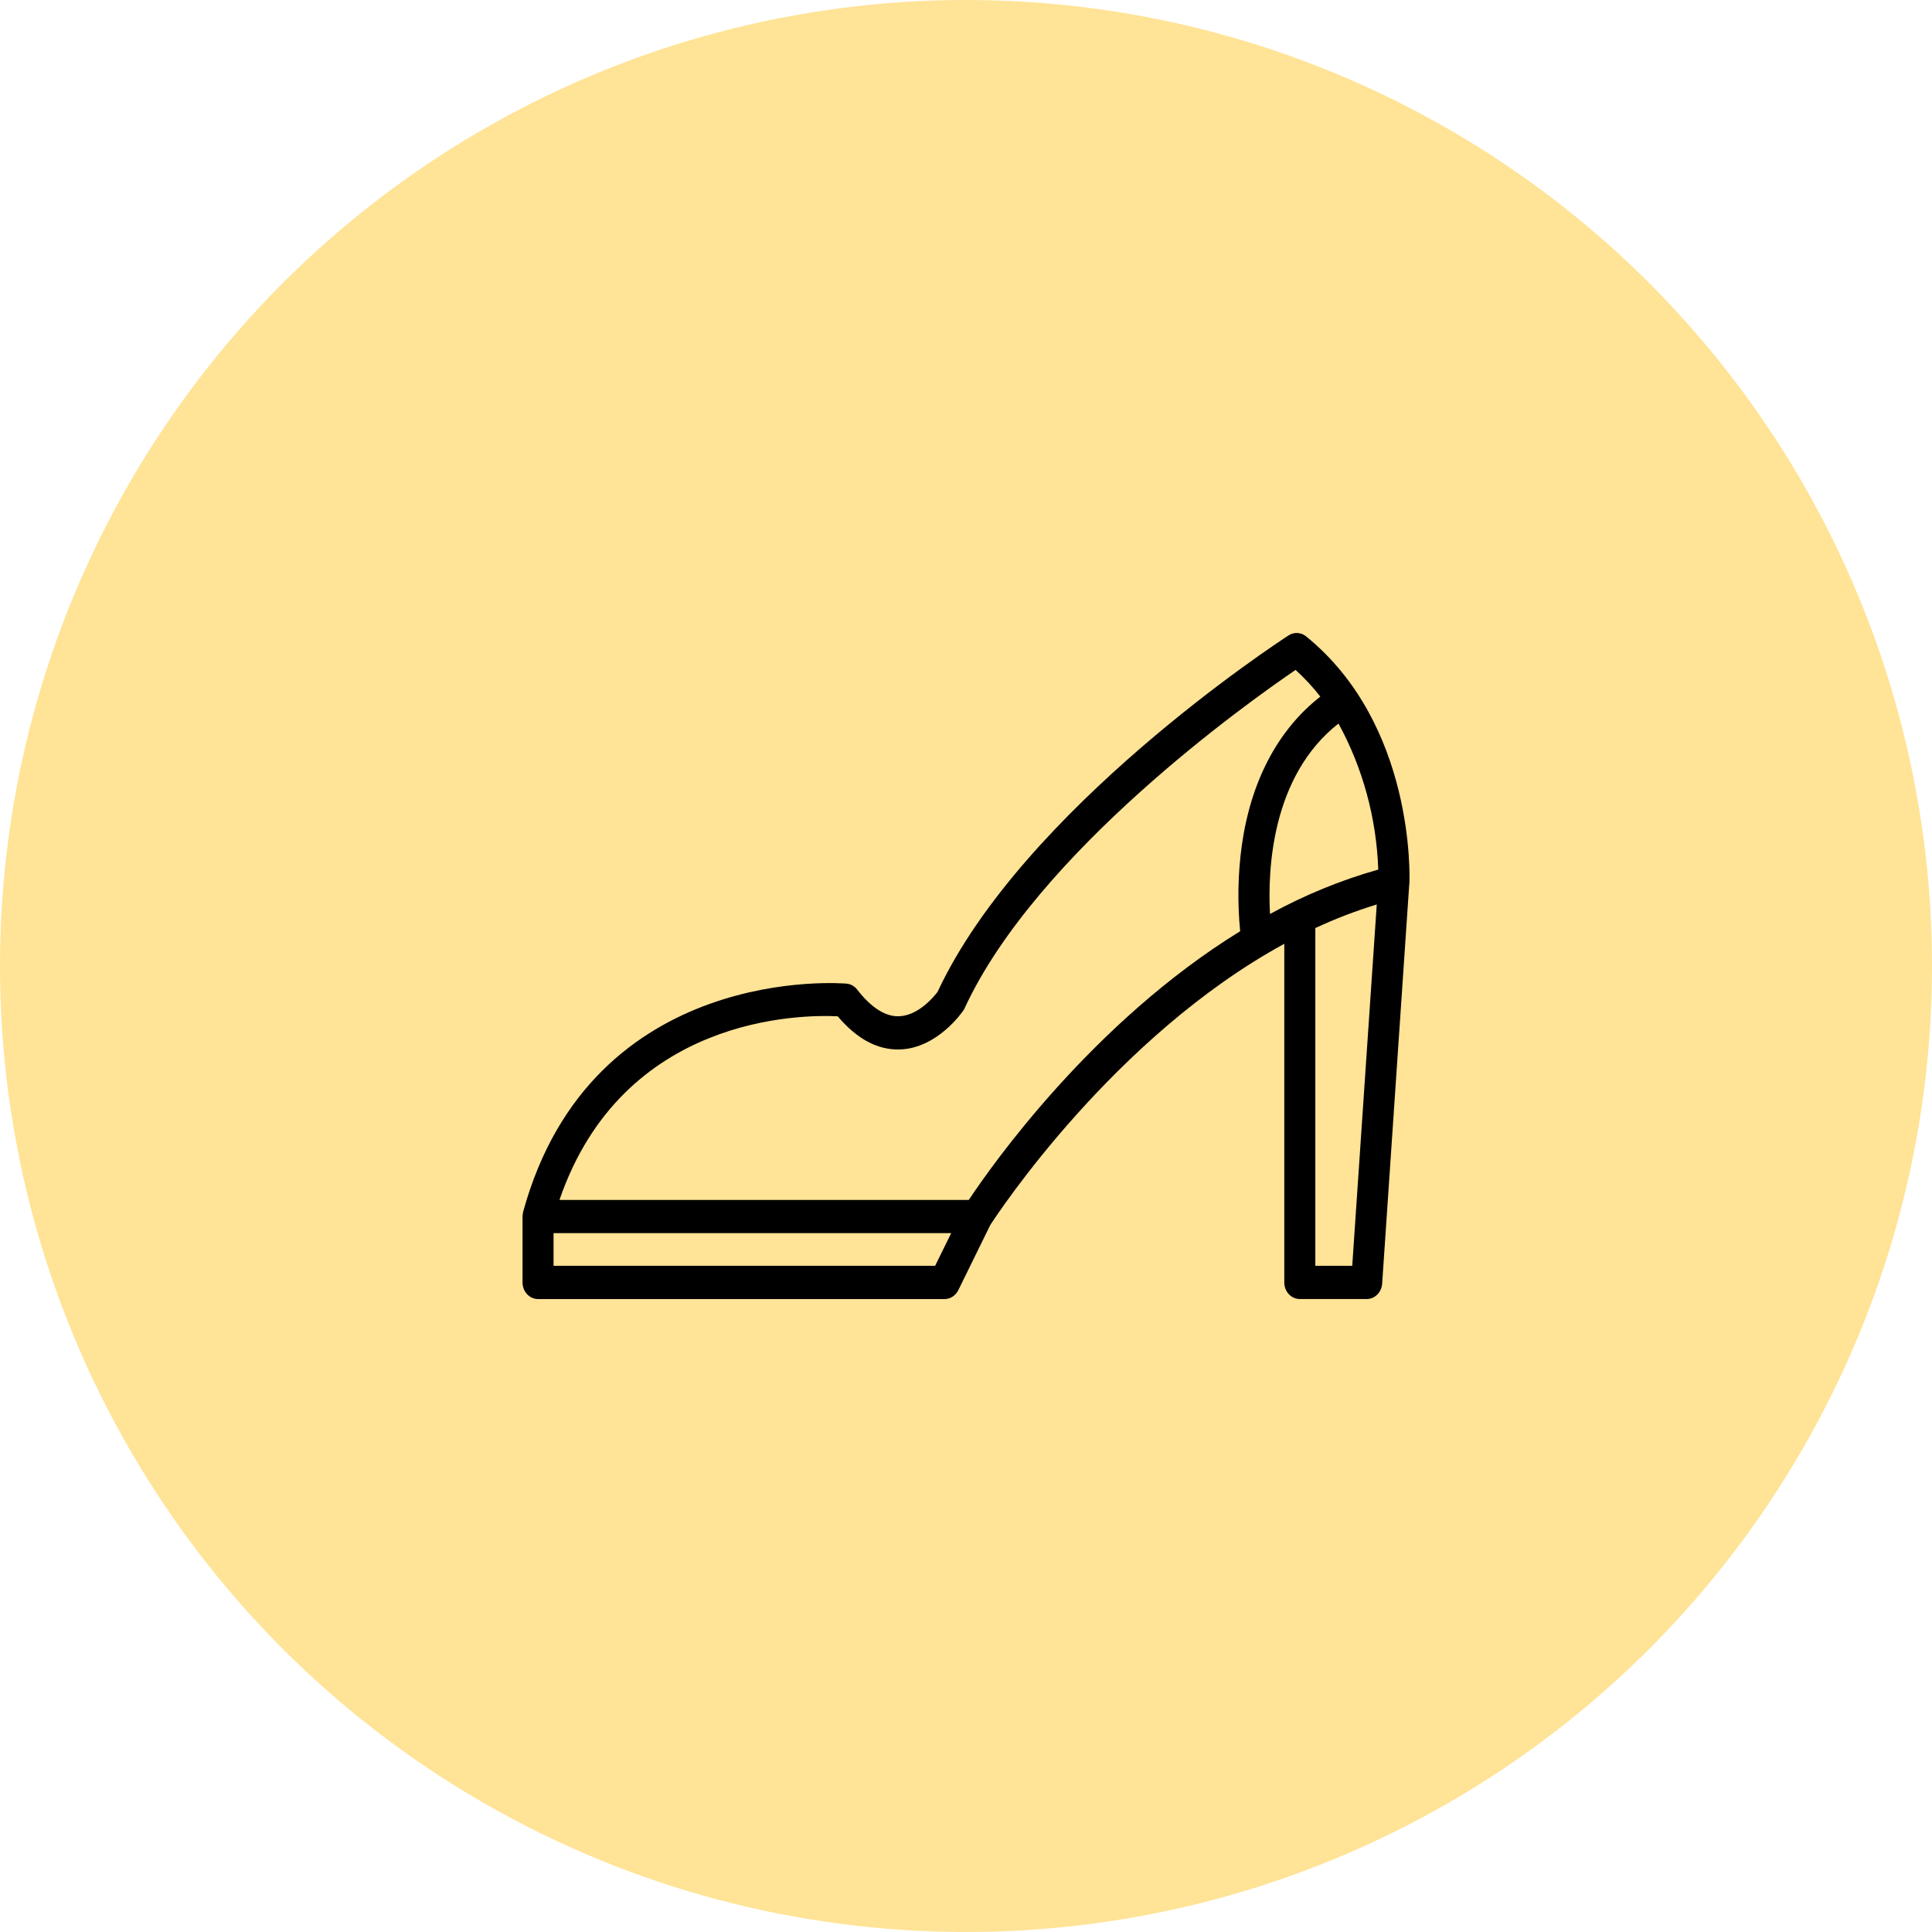
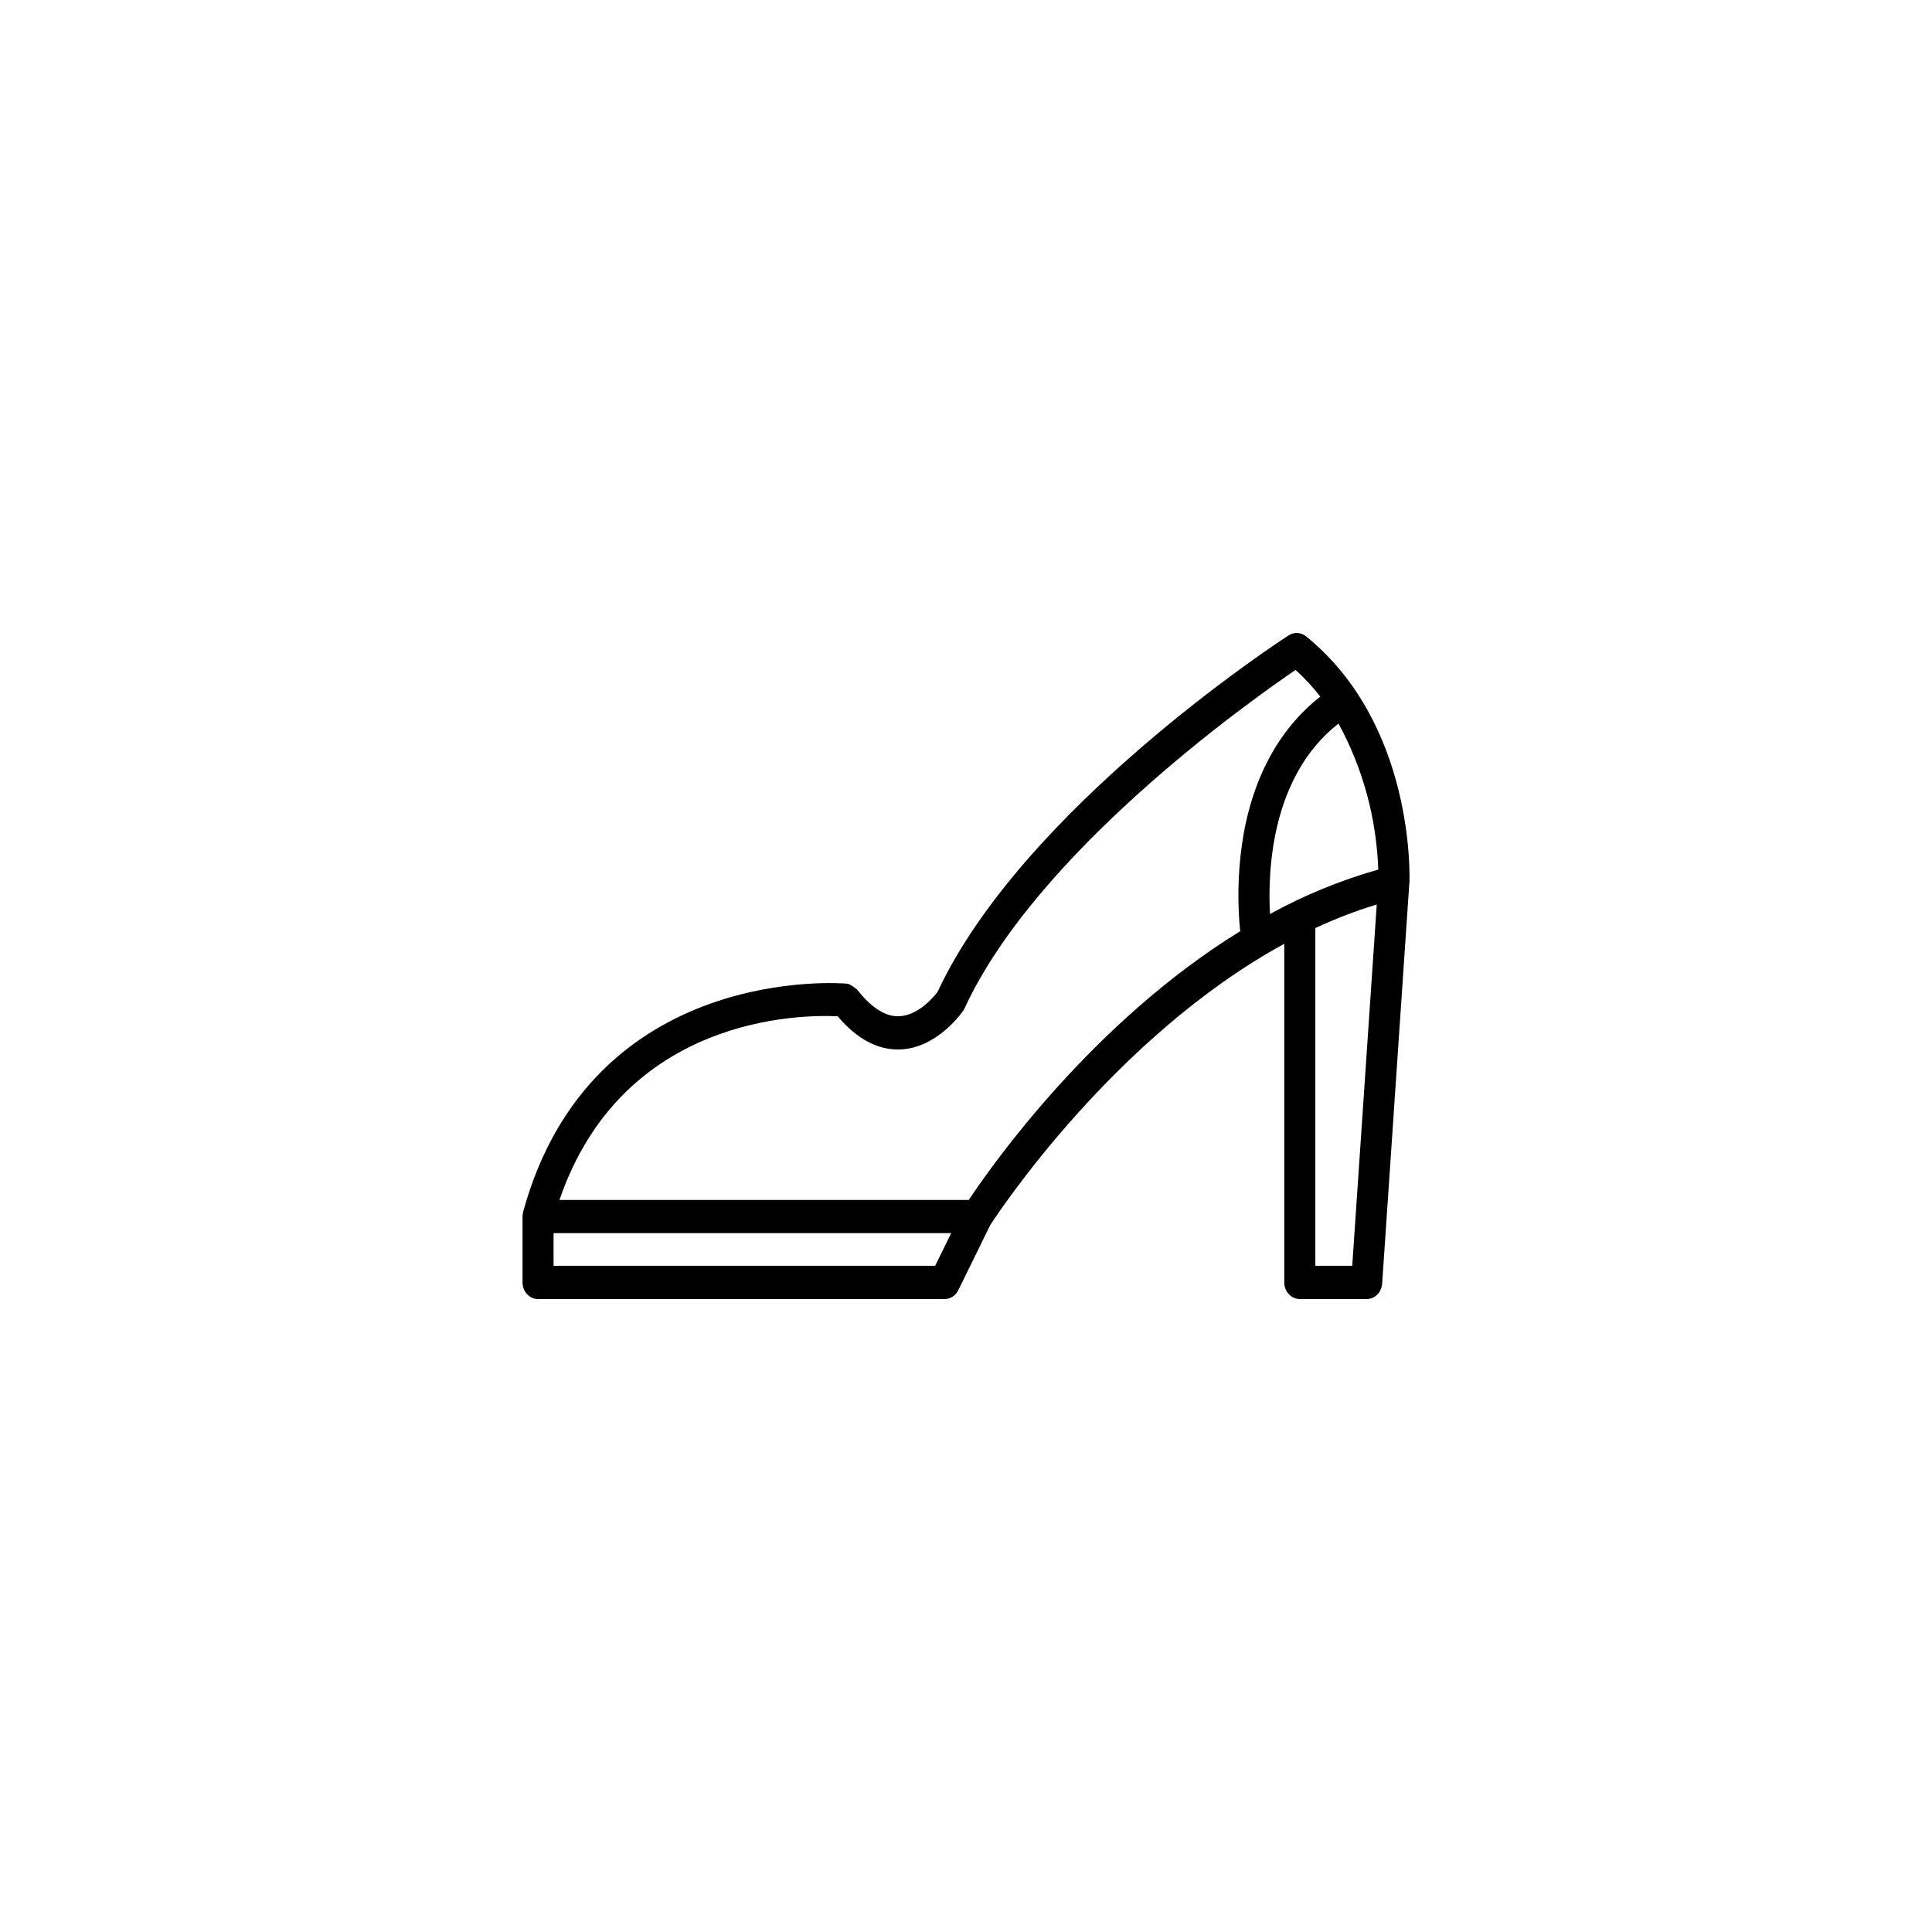
<svg xmlns="http://www.w3.org/2000/svg" width="97" height="97" viewBox="0 0 97 97" fill="none">
-   <circle cx="48.5" cy="48.5" r="48.5" fill="#FFE396" />
-   <path d="M65.572 31.948C65.448 31.848 65.298 31.789 65.142 31.781C64.986 31.772 64.832 31.814 64.698 31.9C64.154 32.253 51.355 40.621 47.072 49.8C46.906 50.02 46.121 50.991 45.134 51.023C44.464 51.049 43.74 50.597 43.038 49.685C42.972 49.6 42.892 49.53 42.8 49.478C42.709 49.427 42.61 49.395 42.507 49.386C42.382 49.373 29.71 48.289 26.264 60.845C26.262 60.854 26.264 60.863 26.26 60.872C26.251 60.912 26.245 60.952 26.241 60.993C26.239 61.014 26.236 61.035 26.235 61.056V61.08V64.388C26.235 64.609 26.317 64.822 26.463 64.978C26.609 65.134 26.808 65.222 27.014 65.222H47.423C47.565 65.222 47.704 65.181 47.826 65.102C47.947 65.024 48.047 64.911 48.113 64.777L49.716 61.51C50.08 60.946 55.919 52.058 64.48 47.385V64.387C64.48 64.608 64.562 64.82 64.708 64.977C64.855 65.133 65.053 65.221 65.259 65.221H68.617C68.814 65.221 69.003 65.141 69.147 64.998C69.292 64.854 69.38 64.658 69.394 64.448L70.755 44.388C70.755 44.375 70.763 44.363 70.763 44.349C70.776 44.025 71.03 36.373 65.572 31.948ZM63.763 45.889C63.643 43.697 63.827 38.976 67.201 36.327C68.422 38.557 69.108 41.076 69.199 43.659C67.317 44.191 65.495 44.939 63.763 45.889ZM46.95 63.553H27.793V61.913H47.756L46.95 63.553ZM48.64 60.245H28.089C31.27 50.981 40.252 50.935 42.06 51.026C43.025 52.17 44.072 52.726 45.184 52.69C47.067 52.626 48.315 50.81 48.367 50.733C48.393 50.695 48.415 50.655 48.434 50.613C52.046 42.788 62.702 35.231 65.047 33.635C65.496 34.042 65.912 34.49 66.289 34.975C64.168 36.636 62.81 39.192 62.35 42.432C62.151 43.863 62.123 45.316 62.265 46.754C54.848 51.32 49.794 58.508 48.64 60.245ZM67.892 63.553H66.039V46.596C67.041 46.128 68.072 45.732 69.123 45.411L67.892 63.553Z" fill="black" />
+   <path d="M65.572 31.948C65.448 31.848 65.298 31.789 65.142 31.781C64.986 31.772 64.832 31.814 64.698 31.9C64.154 32.253 51.355 40.621 47.072 49.8C46.906 50.02 46.121 50.991 45.134 51.023C44.464 51.049 43.74 50.597 43.038 49.685C42.709 49.427 42.61 49.395 42.507 49.386C42.382 49.373 29.71 48.289 26.264 60.845C26.262 60.854 26.264 60.863 26.26 60.872C26.251 60.912 26.245 60.952 26.241 60.993C26.239 61.014 26.236 61.035 26.235 61.056V61.08V64.388C26.235 64.609 26.317 64.822 26.463 64.978C26.609 65.134 26.808 65.222 27.014 65.222H47.423C47.565 65.222 47.704 65.181 47.826 65.102C47.947 65.024 48.047 64.911 48.113 64.777L49.716 61.51C50.08 60.946 55.919 52.058 64.48 47.385V64.387C64.48 64.608 64.562 64.82 64.708 64.977C64.855 65.133 65.053 65.221 65.259 65.221H68.617C68.814 65.221 69.003 65.141 69.147 64.998C69.292 64.854 69.38 64.658 69.394 64.448L70.755 44.388C70.755 44.375 70.763 44.363 70.763 44.349C70.776 44.025 71.03 36.373 65.572 31.948ZM63.763 45.889C63.643 43.697 63.827 38.976 67.201 36.327C68.422 38.557 69.108 41.076 69.199 43.659C67.317 44.191 65.495 44.939 63.763 45.889ZM46.95 63.553H27.793V61.913H47.756L46.95 63.553ZM48.64 60.245H28.089C31.27 50.981 40.252 50.935 42.06 51.026C43.025 52.17 44.072 52.726 45.184 52.69C47.067 52.626 48.315 50.81 48.367 50.733C48.393 50.695 48.415 50.655 48.434 50.613C52.046 42.788 62.702 35.231 65.047 33.635C65.496 34.042 65.912 34.49 66.289 34.975C64.168 36.636 62.81 39.192 62.35 42.432C62.151 43.863 62.123 45.316 62.265 46.754C54.848 51.32 49.794 58.508 48.64 60.245ZM67.892 63.553H66.039V46.596C67.041 46.128 68.072 45.732 69.123 45.411L67.892 63.553Z" fill="black" />
</svg>